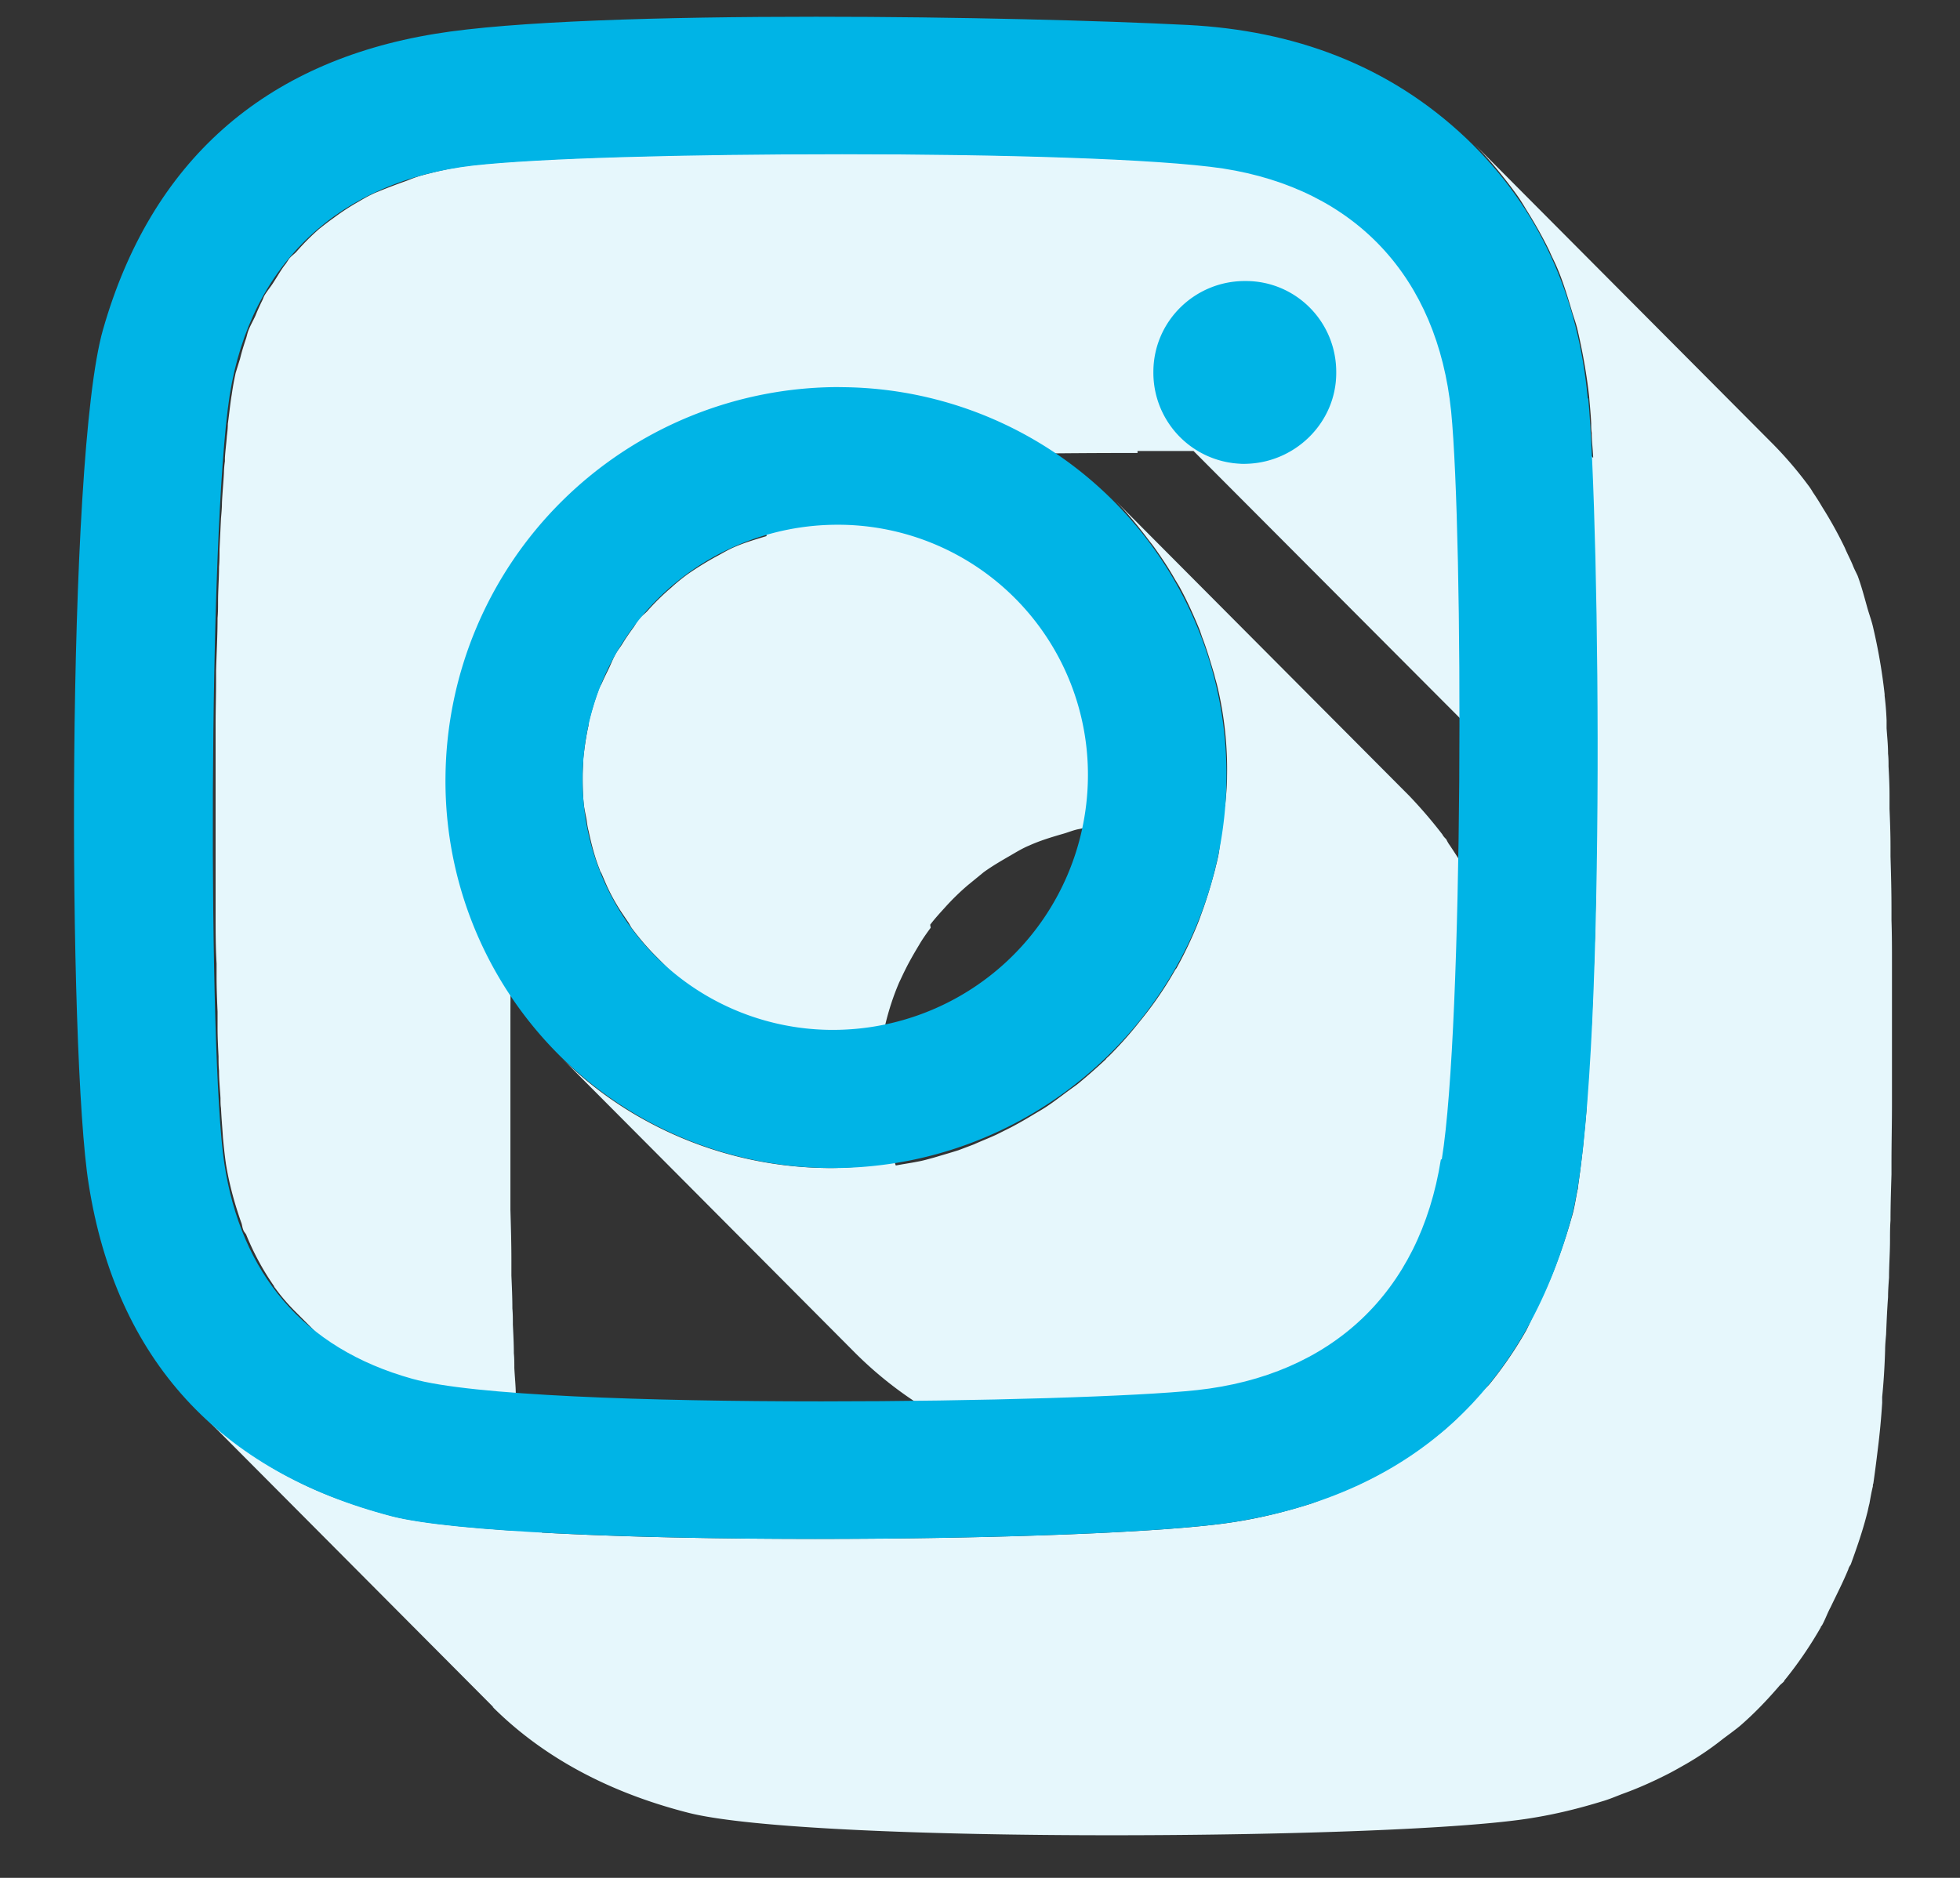
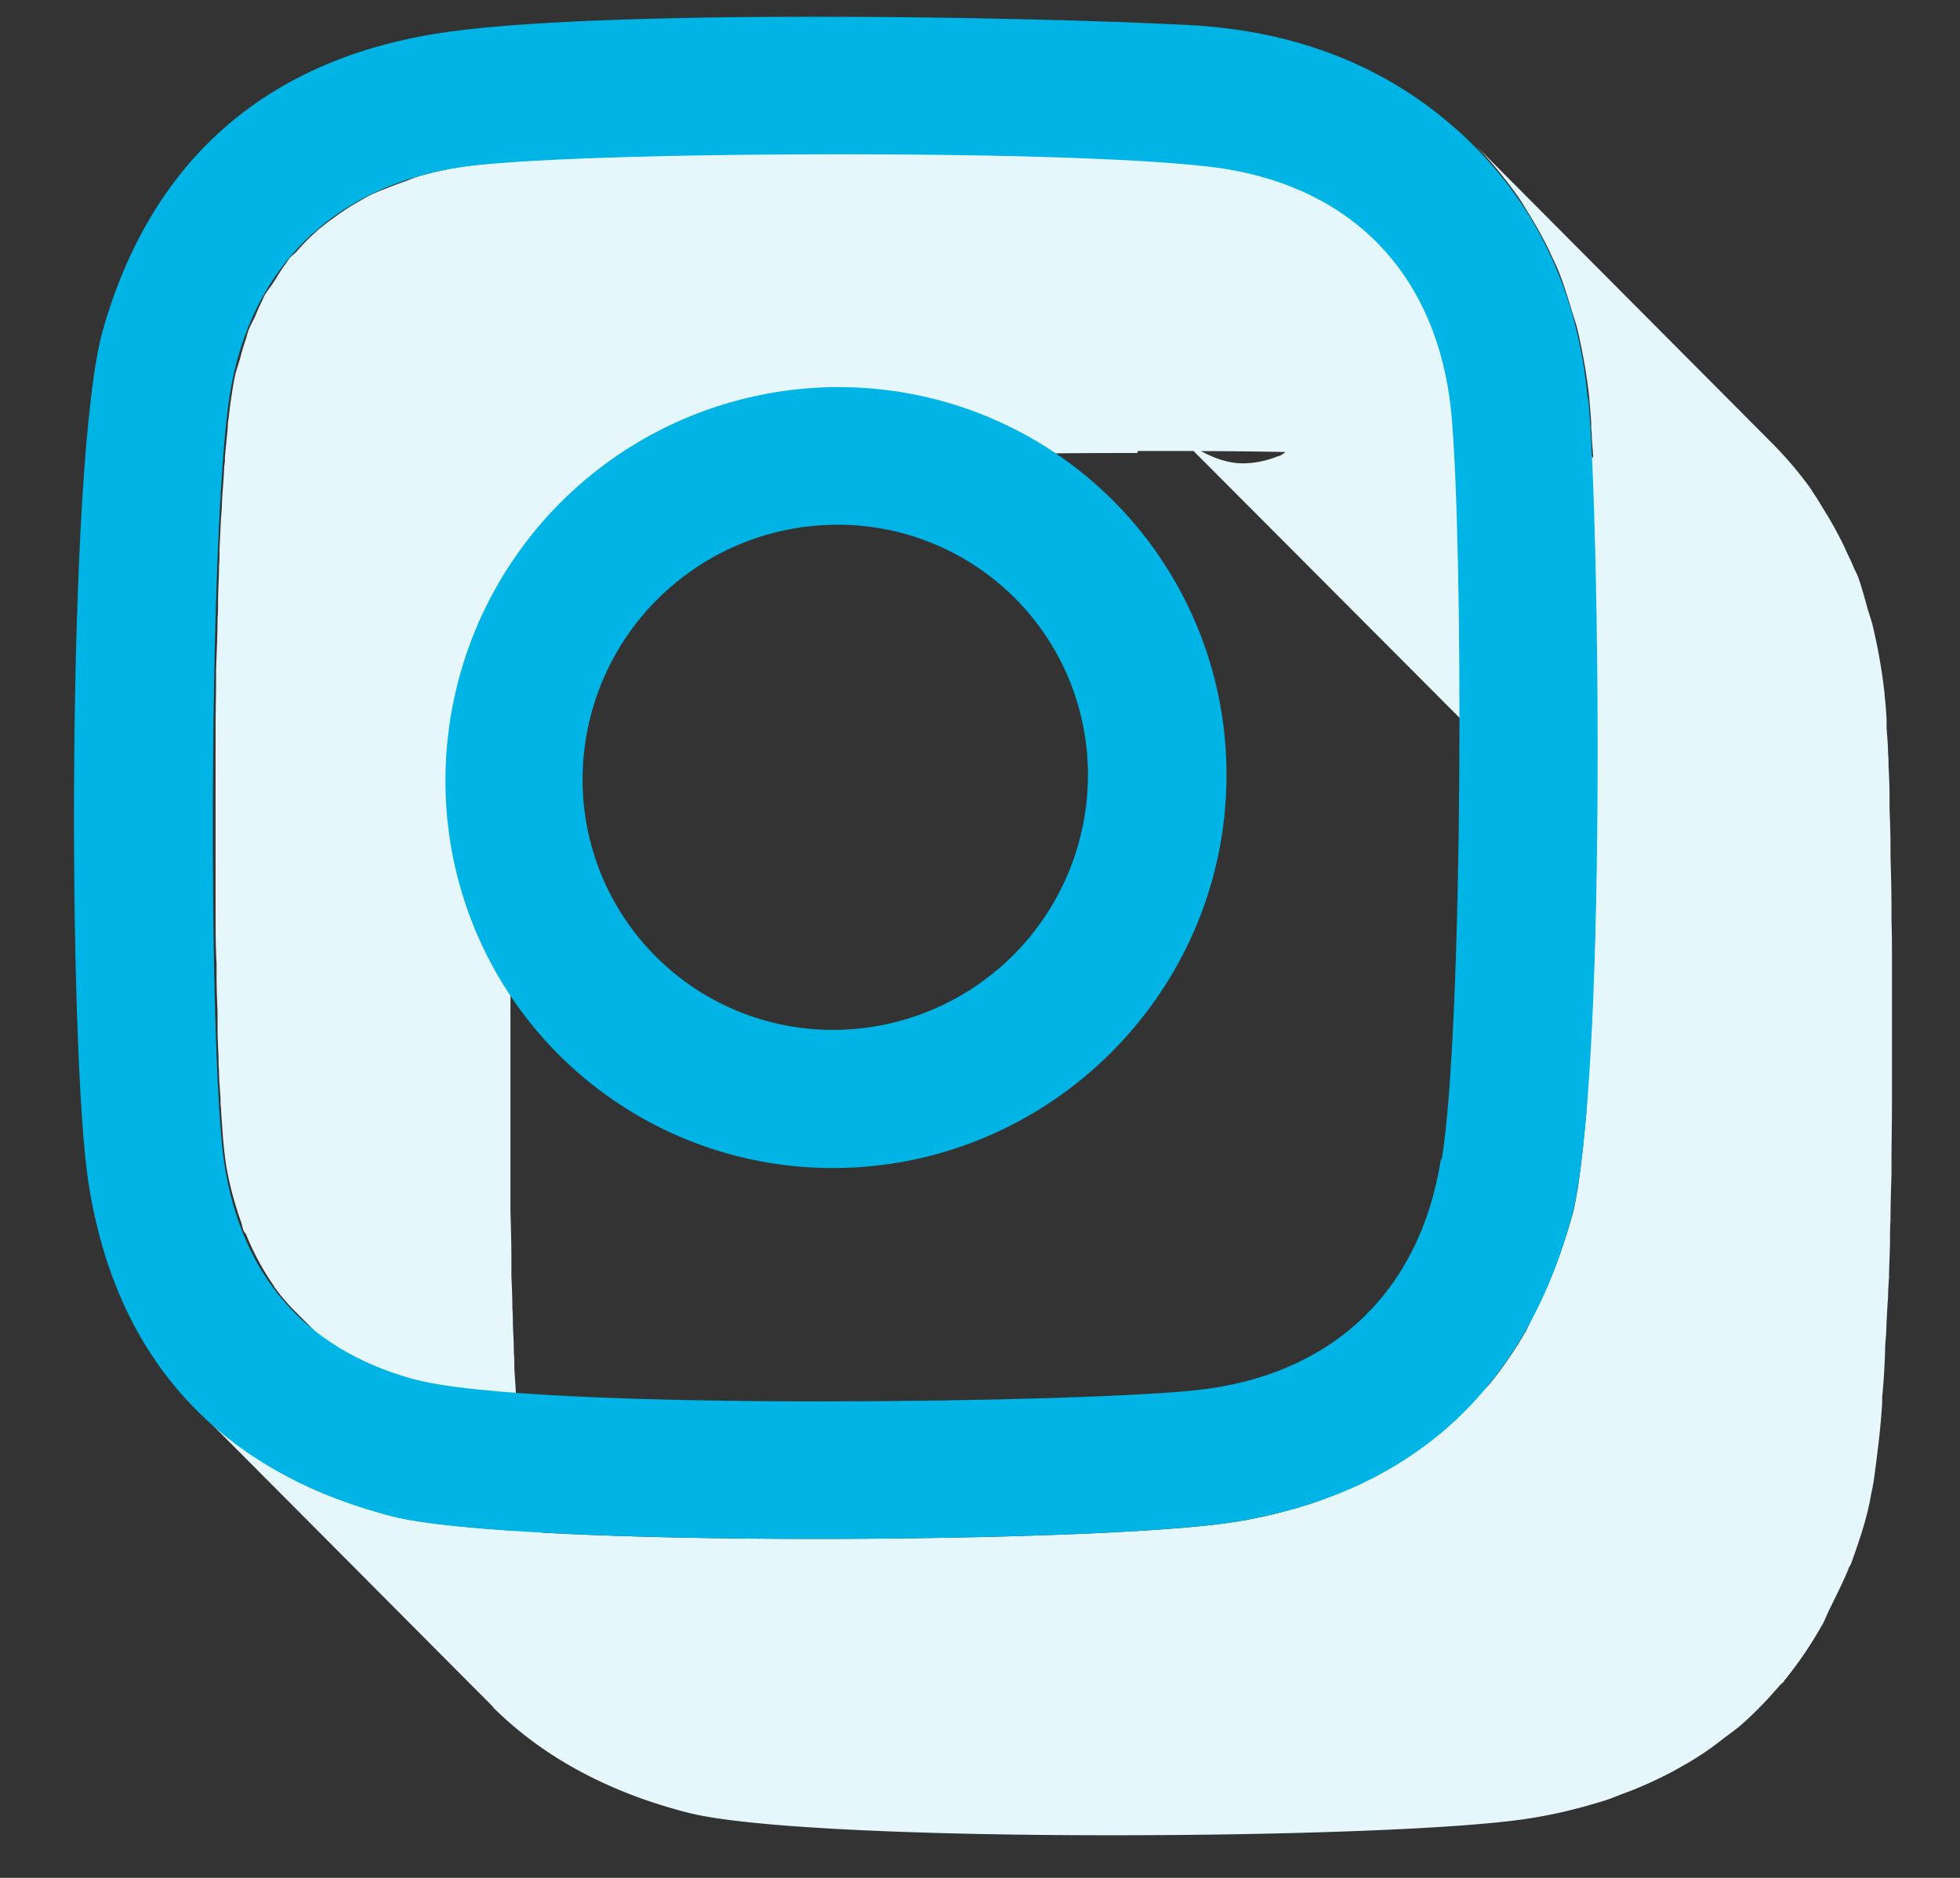
<svg xmlns="http://www.w3.org/2000/svg" width="24" height="23" fill="none">
  <rect width="100%" height="100%" fill="#333333" stroke="none" />
-   <path d="M9.386 6.566c-.139.042-.283.084-.415.144-.079.036-.145.078-.217.115a3.932 3.932 0 0 0-.337.21 2.36 2.36 0 0 0-.199.163 2.94 2.94 0 0 0-.277.27c-.03.037-.072.067-.108.103-.03.036-.048.072-.072.108-.048.066-.096.133-.139.205-.03.048-.066.09-.09.138-.03.054-.054.12-.084.18-.024.049-.048.097-.072.151-.012.03-.03.054-.042.085-.049.132-.09.27-.127.415v.012s0 .03-.006.042a3.93 3.93 0 0 0-.06.397c0 .06-.006.127-.006.187 0 .114 0 .228.012.343.006.072.024.138.036.21.006.043.012.09.024.133.036.168.078.33.139.481 0 .012.012.024.018.037l.036.084c.06.144.132.277.216.403l.073.108c.018.024.03.055.048.079.09.12.186.234.295.343l2.557 2.57a4.409 4.409 0 0 1-.397.024 4.72 4.72 0 0 1-2.269-.572 4.537 4.537 0 0 1-1.089-.819l3.623 3.641a4.709 4.709 0 0 0 3.882 1.36c.054-.005.108-.017.168-.024.115-.017.23-.036.344-.06.066-.012.126-.03.192-.048.103-.024.205-.054.301-.09l.193-.072c.096-.036.186-.073.276-.115.06-.03.127-.06.187-.09.09-.048.18-.096.265-.15.054-.037.114-.067.168-.103.09-.06.181-.12.265-.186l.139-.103c.108-.09.216-.18.319-.282.018-.018.036-.03.054-.049.114-.114.229-.24.33-.367 0-.006.013-.012.019-.018.012-.012.018-.024.024-.036.156-.199.307-.41.433-.632 0-.006.012-.018.018-.024v-.012c.109-.18.193-.367.271-.56.006-.024.024-.042.03-.066a.34.34 0 0 0 .024-.084c.054-.157.103-.32.145-.482.006-.024.018-.048.024-.078v-.024c.042-.198.072-.403.09-.608 0-.018.006-.036.006-.06.006-.108.012-.223.012-.337 0-.163 0-.325-.018-.488a4.615 4.615 0 0 0-.277-1.185c-.012-.03-.018-.06-.03-.096 0-.013-.012-.03-.018-.043a5.62 5.62 0 0 0-.24-.511l-.055-.09a8.617 8.617 0 0 0-.247-.392c-.018-.024-.03-.048-.042-.072-.018-.018-.036-.036-.048-.06a5.922 5.922 0 0 0-.403-.47l-3.623-3.64c.144.144.277.306.403.469.03.042.066.084.096.126.09.127.175.253.253.391l.054.09c.09.163.169.338.241.512.018.042.03.09.048.133.054.144.096.289.139.433.012.054.03.108.042.162a4.39 4.39 0 0 1 .114 1.077c0 .127-.012.248-.024.374L12.437 7.3a3.06 3.06 0 0 0-2.148-.897h-.03c-.23 0-.452.03-.669.079-.072.018-.138.042-.204.06v.024Zm2.004 4.76c.054-.072.12-.144.18-.21a2.95 2.95 0 0 1 .277-.271l.199-.163c.108-.078.223-.144.337-.21.072-.042.144-.085.217-.115.132-.06.27-.102.415-.144.066-.018.132-.048.205-.06.216-.048.439-.078.668-.078h.03a2.9 2.9 0 0 1 1.029.198c-.012.084-.018.175-.042.265-.006.036-.018.066-.024.102-.043.163-.09.325-.145.482l-.054.15a4.838 4.838 0 0 1-.265.566c-.006.012-.012.024-.024.036-.126.223-.27.433-.433.632a4.79 4.79 0 0 1-.373.421c-.018.018-.036.03-.048.049-.103.096-.211.192-.32.282-.042.036-.09.067-.138.103-.09.066-.174.132-.265.192-.054.036-.108.066-.168.102-.09.055-.175.103-.265.151l-.18.09c-.09.042-.187.079-.277.12l-.193.073c-.096.03-.199.06-.3.09-.067.018-.127.036-.194.048-.09.018-.18.03-.27.048a3.187 3.187 0 0 1-.127-.427c-.006-.042-.012-.09-.024-.132a3.307 3.307 0 0 1-.048-.548c0-.199.03-.397.066-.584 0-.012 0-.03.006-.042.042-.174.097-.343.169-.511.024-.049.048-.103.072-.15.054-.11.114-.212.175-.314.042-.072.09-.138.138-.204l-.006-.037Z" fill="#E6F7FC" style="mix-blend-mode:multiply" />
  <path d="M6.027 20.901c.608.608 1.408 1.047 2.395 1.3.747.193 2.961.277 5.182.277 2.221 0 4.34-.078 5.146-.21.307-.049.59-.12.867-.205.084-.024.168-.06.246-.09.187-.067.361-.145.53-.23.084-.041.168-.09.253-.138.156-.09.307-.192.451-.307.072-.054.139-.102.205-.156.174-.15.33-.313.481-.488.018-.024.048-.042.066-.066 0 0 0-.012.006-.012a4.85 4.85 0 0 0 .44-.644c0-.012.012-.018.018-.03.036-.066.066-.15.102-.216.072-.151.15-.301.217-.464.006-.024.018-.042.03-.06.072-.199.144-.403.199-.62.012-.042.018-.084.03-.126.012-.067.024-.139.042-.211 0-.012 0-.024.006-.036.018-.127.036-.265.054-.415a9.088 9.088 0 0 0 .054-.572v-.072c.018-.181.03-.373.036-.572 0-.06.006-.127.012-.193.006-.15.012-.3.024-.457 0-.078.006-.163.012-.24 0-.151.012-.308.012-.458 0-.079 0-.163.006-.241 0-.187.006-.373.012-.566v-.144c0-.24.006-.482.006-.728V11.807c0-.18 0-.36-.006-.535v-.145c0-.222-.006-.433-.012-.638v-.12c0-.163-.006-.313-.012-.463v-.169c0-.12-.006-.24-.012-.35 0-.053 0-.101-.006-.156 0-.114-.012-.216-.018-.313v-.096a3.564 3.564 0 0 0-.024-.3v-.019a6.826 6.826 0 0 0-.138-.806c-.018-.085-.048-.163-.072-.247-.037-.132-.073-.27-.12-.397-.019-.042-.043-.085-.061-.133-.03-.072-.066-.138-.096-.21a5.02 5.02 0 0 0-.277-.5 2.956 2.956 0 0 0-.114-.18.774.774 0 0 0-.06-.09 4.716 4.716 0 0 0-.458-.53l-3.623-3.641c.192.198.36.403.517.62.043.06.079.12.115.18.102.163.198.331.283.506.03.072.066.138.096.21.072.169.126.35.18.53.025.084.055.162.073.247.06.264.108.53.138.806.006.084.018.193.024.319 0 .036 0 .078.006.114 0 .09.012.187.018.295v.012L16.872 2.96c-.47-.47-1.101-.782-1.884-.903-.8-.12-2.738-.174-4.664-.174-1.926 0-3.707.048-4.52.138-.222.024-.44.073-.638.127-.066.018-.126.042-.186.066a7.538 7.538 0 0 0-.391.15c-.067.03-.133.067-.193.103a2.8 2.8 0 0 0-.313.204c-.06.042-.114.085-.175.133a2.876 2.876 0 0 0-.27.27c-.03.037-.073.06-.103.103L3.5 3.23c-.054.066-.096.144-.144.217-.036.06-.079.108-.115.168-.012.018-.018.042-.03.066-.03.06-.06.127-.084.187-.03.066-.066.126-.09.193-.012.036-.018.072-.03.102-.024.072-.048.15-.067.229l-.054.174a3.45 3.45 0 0 0-.048.265c-.018.102-.03.229-.048.361 0 .048-.006.102-.012.15-.006.085-.018.169-.024.265v.042a1.169 1.169 0 0 0-.012.145c-.006.114-.018.235-.024.361 0 .06-.006.126-.012.193l-.018.379c0 .072 0 .144-.006.216 0 .139-.012.283-.012.428 0 .066 0 .132-.006.198 0 .211-.012.428-.018.644v.12c0 .181-.006.368-.006.554V11.17c0 .217 0 .428.012.632v.163c0 .144.006.289.012.427v.193c0 .12.006.24.012.355 0 .06 0 .12.006.174 0 .12.012.229.018.337 0 .043 0 .085.006.12.006.133.018.26.024.362.012.132.024.235.036.319.042.259.108.493.186.716.013.03.013.06.025.09.006.024.024.042.036.06.09.223.204.434.337.626.006.006.006.018.018.03.078.109.168.211.265.307l2.66 2.667c-.656-.043-1.18-.103-1.475-.175a7.418 7.418 0 0 1-.704-.223 4.824 4.824 0 0 1-1.691-1.077l3.623 3.641-.018-.012ZM19.502 5.963v.133c0 .06 0 .126.006.186 0 .139.006.277.012.428v.156c0 .133 0 .277.006.415l-1.643-1.649c.283.018.524.043.704.073.332.054.626.144.91.264l.005-.006Zm-3.767-.42-.054.035-.055.018a1.119 1.119 0 0 1-.403.079c-.193 0-.361-.067-.518-.15.35 0 .693.005 1.03.011v.006Zm-1.806-.019h.686l3.449 3.46c.198.2.475.326.782.332.145 0 .277-.03.404-.079l.054-.018a.916.916 0 0 0 .246-.144V9.887c0 .241 0 .482-.006.717v.138c0 .193-.006.385-.012.578 0 .078 0 .156-.006.235 0 .156-.012.313-.018.469 0 .078 0 .157-.006.235-.006.156-.012.313-.024.463 0 .06-.006.127-.012.187a96.49 96.49 0 0 1-.036.59v.054c-.012.162-.03.313-.042.457a14.919 14.919 0 0 1-.066.53c0 .012 0 .024-.006.036-.024.126-.042.247-.072.337-.067.24-.145.463-.23.68a6.533 6.533 0 0 1-.21.457c-.042.085-.078.175-.12.253a4.85 4.85 0 0 1-.44.644c-.024.03-.054.054-.078.078-.15.175-.307.337-.481.488a4.565 4.565 0 0 1-.205.156c-.144.109-.295.211-.451.307-.085.048-.169.097-.253.139-.169.084-.35.162-.53.228-.084.03-.162.067-.246.09-.277.085-.56.157-.867.205-.807.133-2.973.21-5.146.21-1.198 0-2.39-.023-3.352-.077-.018-.06-.042-.109-.06-.163a3.783 3.783 0 0 1-.223-1.029c-.012-.108-.018-.235-.03-.373 0-.036 0-.084-.006-.12 0-.103-.012-.211-.018-.331 0-.06 0-.12-.006-.181 0-.108-.006-.229-.012-.35 0-.065 0-.131-.006-.198 0-.132-.006-.264-.012-.403v-.192c0-.2-.006-.404-.012-.614v-2.281c0-.193 0-.38.006-.572v-.109c0-.222.012-.439.018-.65v-.168c0-.157.012-.307.018-.451 0-.067 0-.133.006-.199 0-.132.012-.259.018-.385 0-.066.006-.127.012-.193.006-.132.018-.253.024-.373 0-.042 0-.09.006-.132.006-.115.018-.211.024-.313 0-.048.006-.103.012-.145.012-.138.03-.259.048-.36.024-.151.066-.296.103-.434.024-.078.042-.157.066-.229a4.31 4.31 0 0 1 .12-.295c.03-.06.054-.126.084-.186.042-.085.097-.157.145-.235.048-.072.096-.15.144-.217.042-.054.09-.102.139-.15.084-.096.174-.187.27-.271.055-.048.115-.09.175-.132.102-.073.205-.139.313-.205.066-.036.126-.072.193-.102a2.77 2.77 0 0 1 .39-.15c.061-.025.121-.049.187-.067.205-.054.416-.102.638-.126.813-.09 2.66-.139 4.52-.139v-.024Z" fill="#E6F7FC" style="mix-blend-mode:multiply" />
-   <path d="M15.242 3.442h.013c.613 0 1.113.5 1.107 1.126 0 .614-.512 1.113-1.131 1.113a1.116 1.116 0 0 1-1.108-1.125c0-.62.506-1.114 1.12-1.114Z" fill="#00B4E6" />
  <path d="M19.448 4.88c.139 1.469.23 8.402-.204 10.027-.578 2.125-1.968 3.383-4.117 3.732-.806.132-2.973.21-5.146.21-2.172 0-4.435-.084-5.182-.277-2.112-.547-3.376-1.925-3.713-4.068-.253-1.57-.277-8.883.175-10.466C1.85 1.974 3.235.758 5.323.415c.945-.157 2.799-.21 4.67-.21 1.74 0 3.497.047 4.556.101 1.282.067 2.45.482 3.407 1.39.909.867 1.372 1.957 1.486 3.184h.006Zm-1.793 9.317c.265-1.637.265-7.625.114-9.16-.168-1.637-1.167-2.72-2.792-2.973-.8-.12-2.739-.175-4.665-.175-1.926 0-3.707.048-4.52.139-1.624.186-2.72 1.191-2.979 2.81-.264 1.716-.264 8.125-.066 9.413.205 1.342.963 2.263 2.3 2.636.721.205 2.888.277 5.013.277 1.956 0 3.875-.06 4.598-.138 1.643-.18 2.726-1.192 2.985-2.823" fill="#00B4E6" />
  <path d="M10.276 4.742a4.742 4.742 0 0 1 4.742 4.785c-.018 2.636-2.178 4.779-4.82 4.779A4.738 4.738 0 0 1 5.455 9.52a4.819 4.819 0 0 1 4.821-4.779Zm-.072 7.872a3.123 3.123 0 0 0 3.117-3.063 3.061 3.061 0 0 0-3.039-3.124h-.03a3.123 3.123 0 0 0-3.118 3.064 3.065 3.065 0 0 0 3.04 3.123h.03Z" fill="#00B4E6" />
</svg>